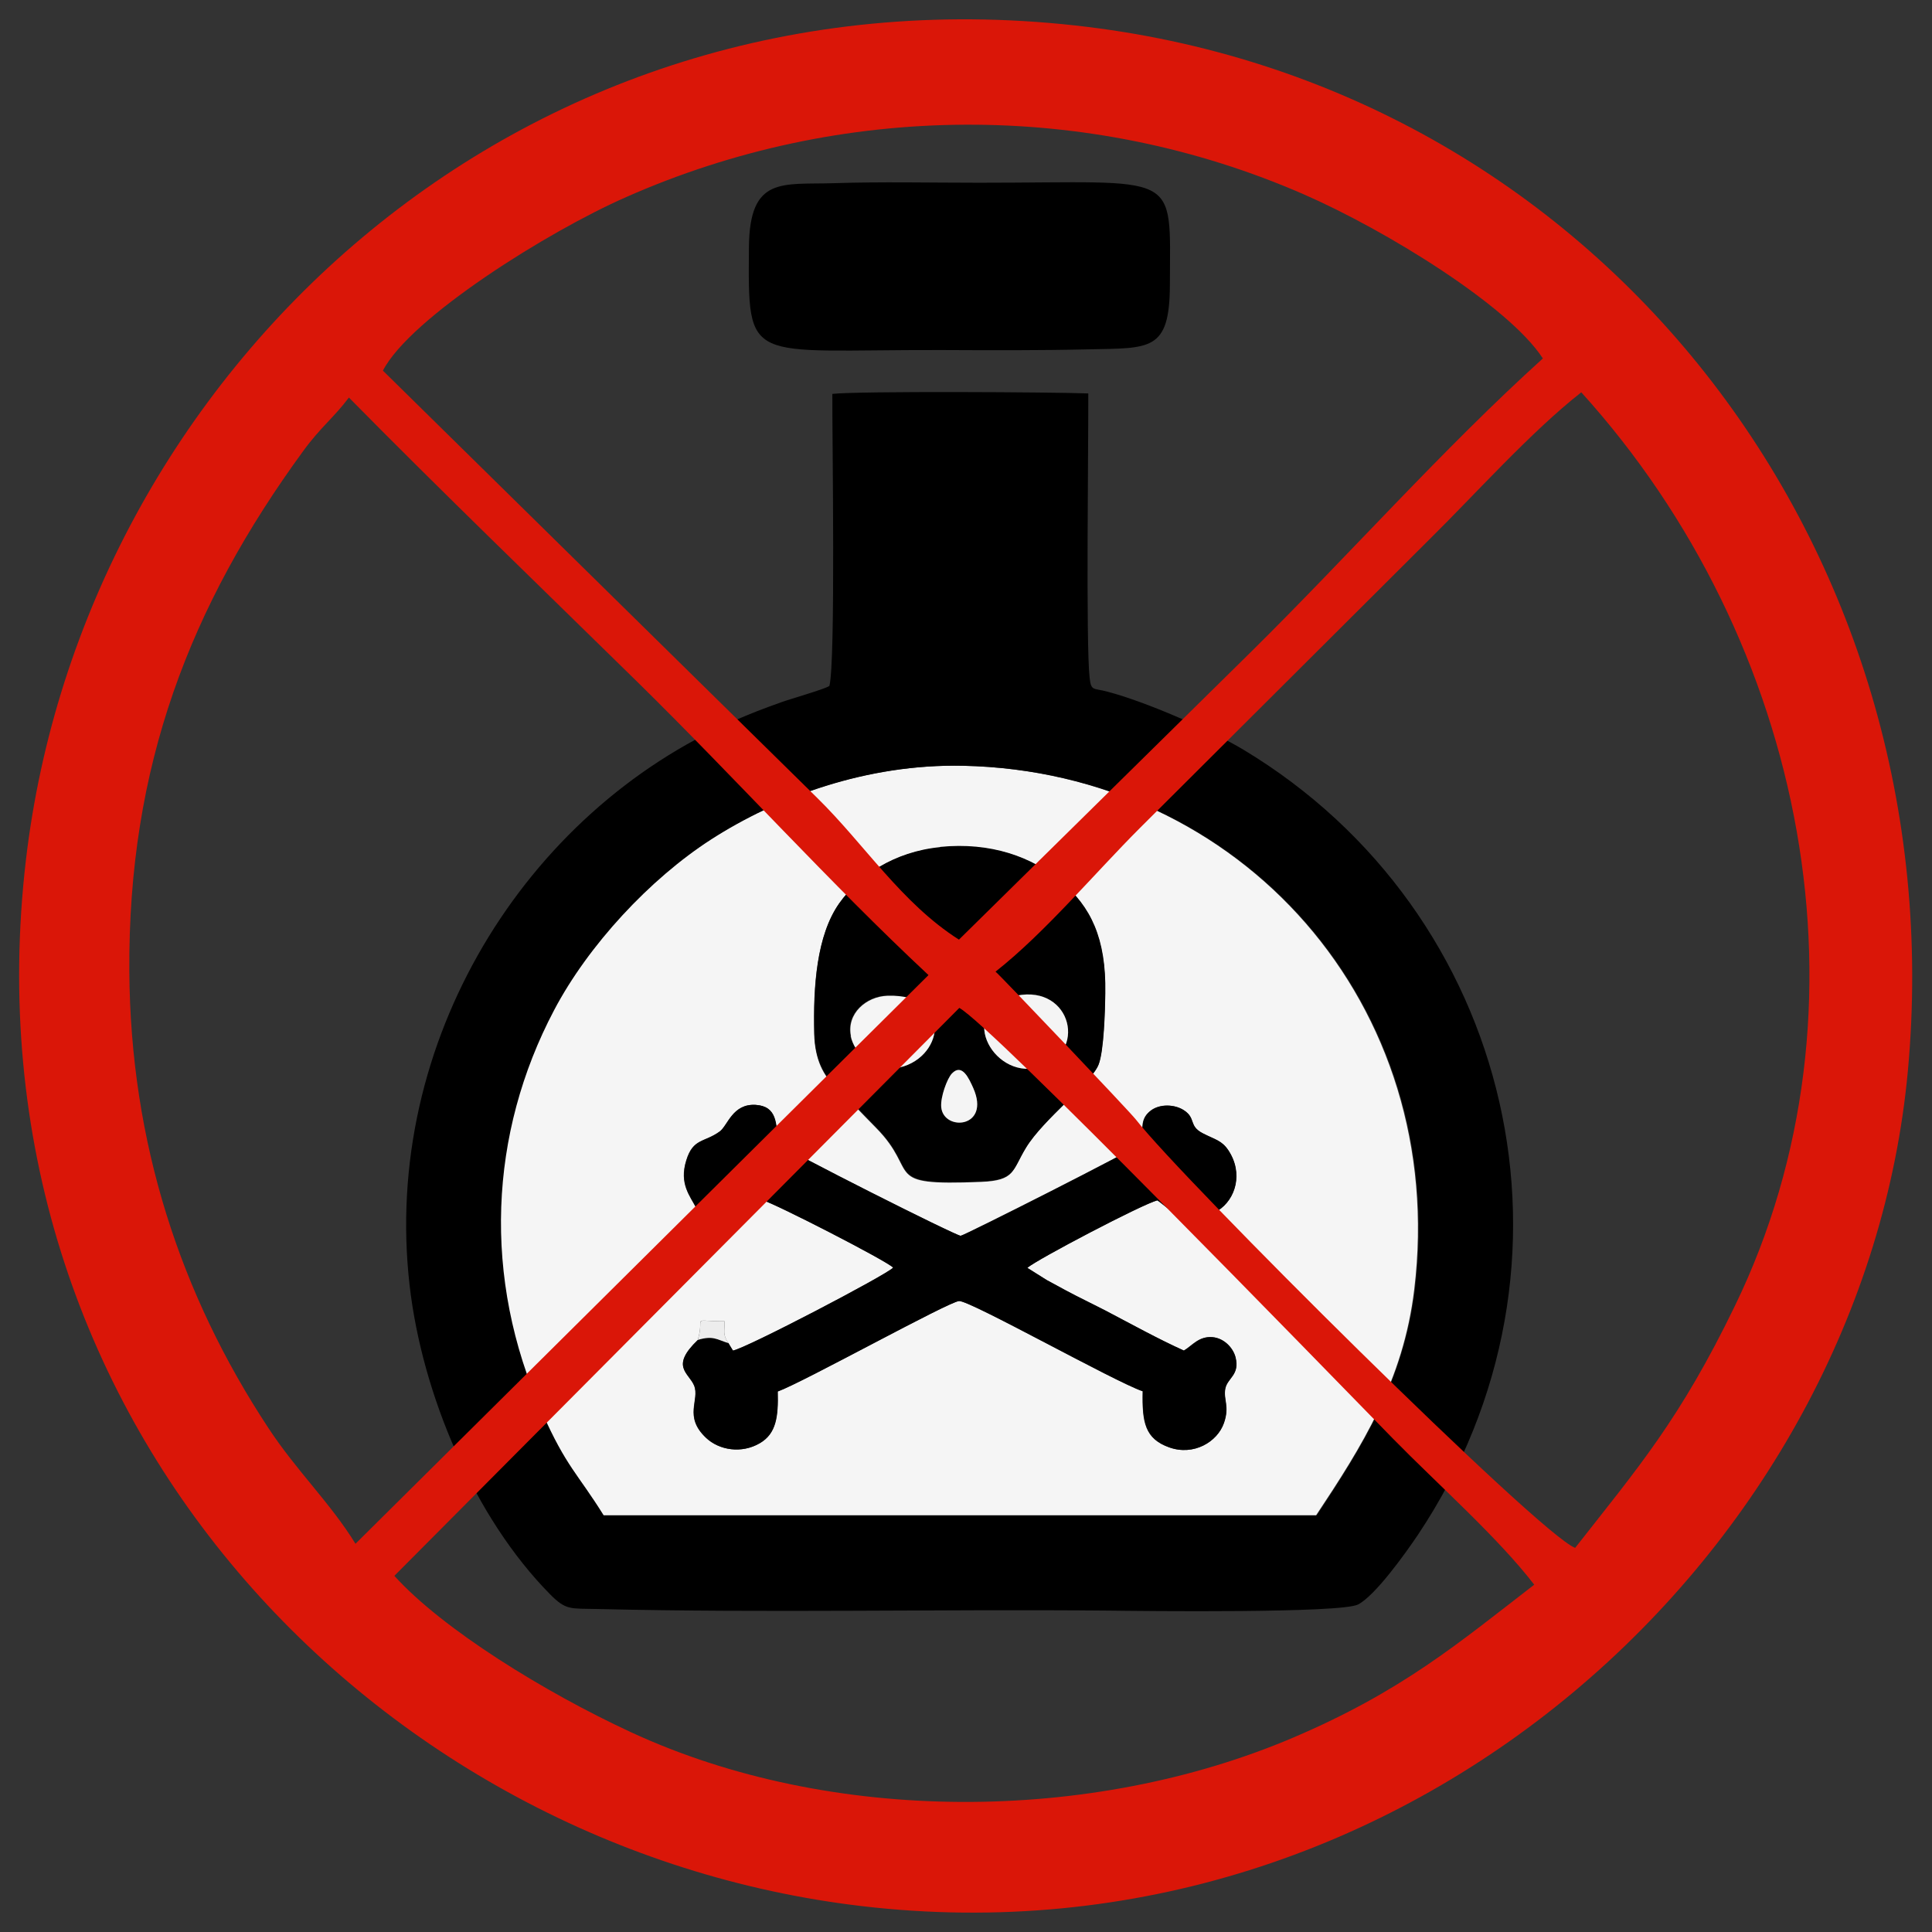
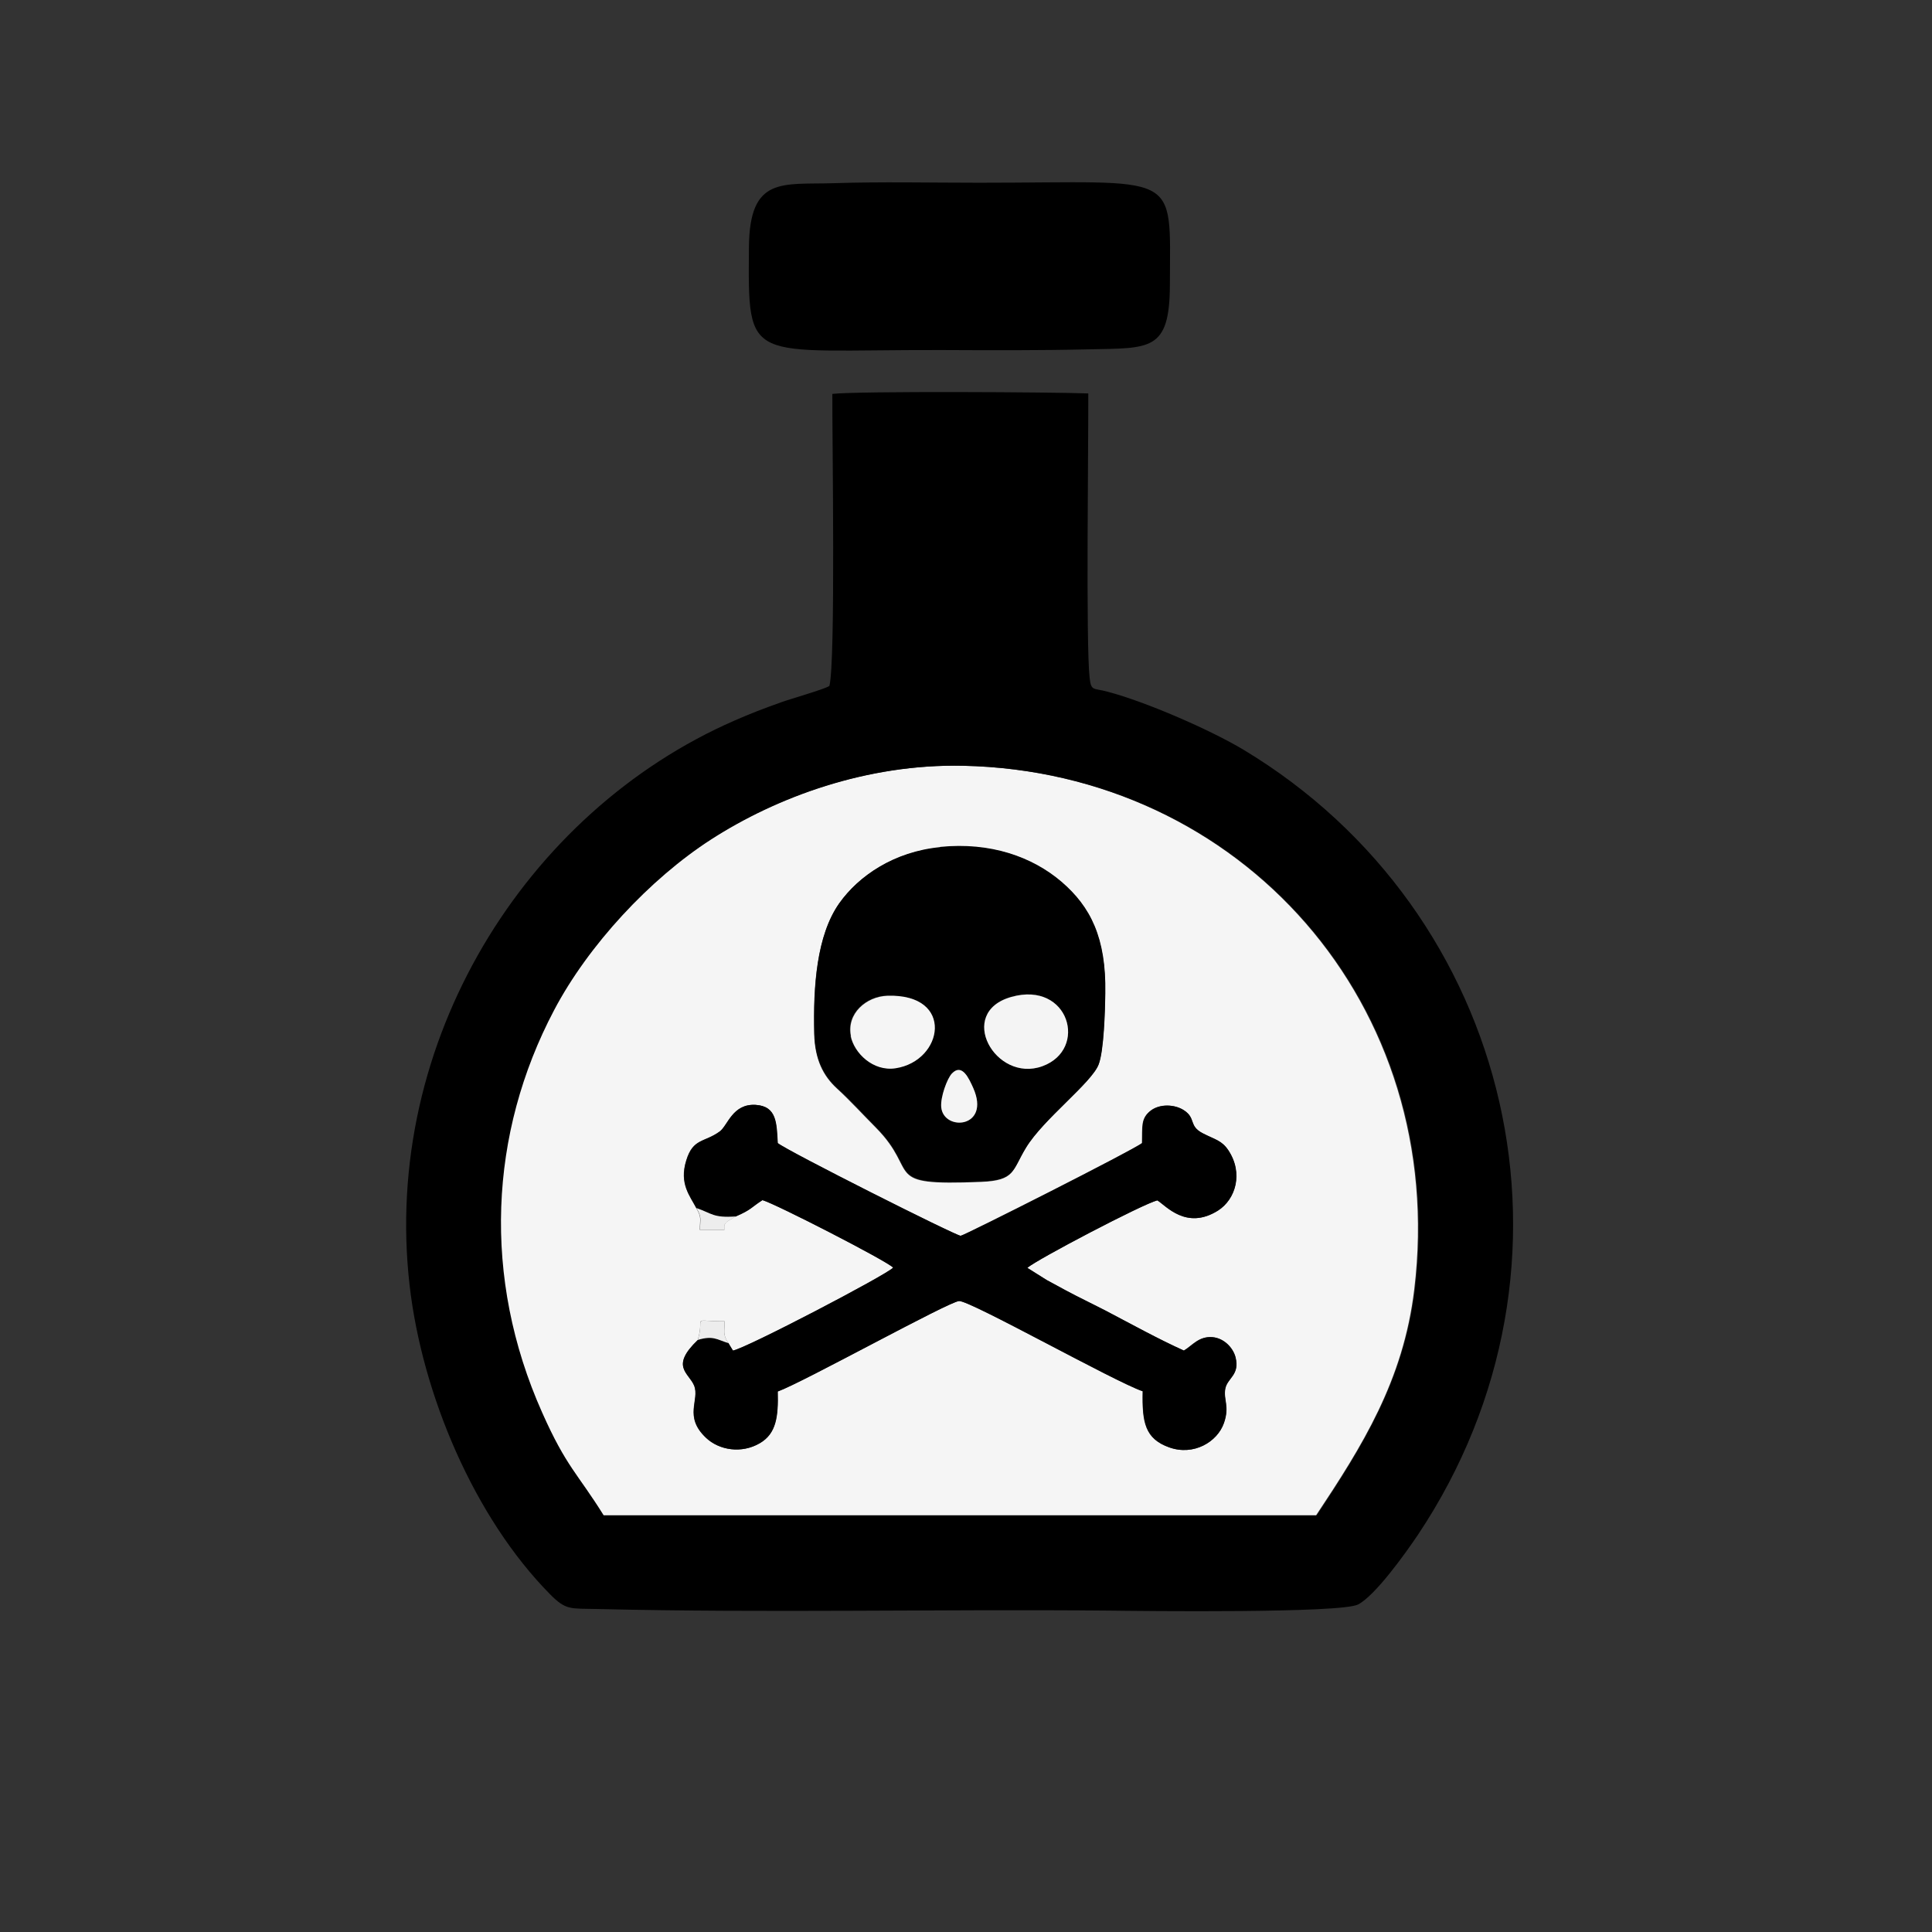
<svg xmlns="http://www.w3.org/2000/svg" xml:space="preserve" width="8.5in" height="8.5in" version="1.1" style="shape-rendering:geometricPrecision; text-rendering:geometricPrecision; image-rendering:optimizeQuality; fill-rule:evenodd; clip-rule:evenodd" viewBox="0 0 8500 8500">
  <rect x="0" y="0" width="8500" height="8500" fill="#333333" stroke="none" />
  <defs>
    <style type="text/css">
   
    .fil1 {fill:black}
    .fil4 {fill:#DA1608}
    .fil3 {fill:#EDEDED}
    .fil2 {fill:#F4F4F4}
    .fil0 {fill:whitesmoke}
   
  </style>
  </defs>
  <g id="Layer_x0020_1">
    <g id="_102179174672">
      <path class="fil0" d="M3070 5895c33,-109 -37,-82 118,-82 0,50 -9,55 16,96 5,9 11,17 20,33 60,-10 676,-332 705,-365 -29,-31 -514,-280 -575,-297 -49,31 -48,42 -118,72l-37 22c-2,2 -4,4 -6,6 -9,11 -6,12 -6,31l-108 0c0,-49 9,-54 -16,-96 -28,-54 -76,-107 -44,-210 30,-98 79,-78 147,-127 36,-26 56,-123 158,-117 93,6 92,80 97,168 43,36 786,409 805,408 15,-1 765,-380 798,-408 2,-71 -7,-109 40,-144 39,-29 102,-27 143,-1 56,36 20,69 84,102 55,29 83,32 112,74 68,101 32,217 -45,266 -140,88 -230,-23 -267,-45 -66,17 -529,260 -572,297l86 54c29,16 55,29 83,45 60,33 114,57 175,89 117,61 232,125 345,176 37,-22 65,-64 126,-59 50,5 90,46 101,88 20,79 -36,91 -45,139 -9,48 20,77 -6,151 -29,83 -133,145 -240,107 -107,-38 -120,-110 -117,-247 -122,-41 -760,-400 -808,-397 -47,3 -688,359 -798,398 3,111 -6,185 -78,227 -81,48 -180,31 -237,-23 -101,-95 -26,-167 -53,-231 -24,-57 -105,-83 17,-200zm1066 -2167c220,-22 404,42 533,153 128,110 197,246 193,491 -1,74 -6,252 -29,312 -31,81 -244,241 -320,367 -61,101 -46,143 -198,149 -445,18 -263,-38 -462,-239 -55,-55 -113,-119 -171,-172 -60,-55 -97,-127 -100,-240 -5,-208 10,-432 110,-574 85,-121 240,-226 443,-246zm-1481 2939l3135 0c202,-304 384,-592 432,-994 151,-1250 -762,-2278 -1986,-2304 -425,-9 -821,138 -1110,324 -270,173 -541,466 -691,751 -286,541 -317,1178 -53,1770 108,241 156,268 271,453z" />
      <path class="fil1" d="M2656 6667c-115,-185 -164,-212 -271,-453 -264,-592 -233,-1228 53,-1770 150,-285 421,-577 691,-751 289,-186 685,-333 1110,-324 1224,26 2137,1054 1986,2304 -49,401 -230,690 -432,994l-3135 0zm991 -3648c-25,15 -170,56 -211,71 -73,26 -136,50 -204,80 -922,402 -1552,1415 -1430,2484 55,481 285,1023 618,1360 71,72 89,62 210,65 746,18 1499,0 2246,7 154,2 1025,12 1099,-27 75,-39 205,-220 263,-306 792,-1186 420,-2741 -768,-3455 -142,-85 -426,-210 -598,-255 -62,-17 -71,-1 -78,-60 -17,-141 -5,-1041 -6,-1252 -144,-6 -1016,-11 -1126,2 -1,197 15,1174 -13,1285z" />
      <path class="fil1" d="M3064 5315c68,24 73,45 173,37 70,-30 69,-41 118,-72 60,18 545,267 575,297 -30,32 -646,354 -705,365 -9,-15 -15,-24 -20,-33 -50,-16 -67,-34 -134,-14 -123,117 -42,144 -17,200 27,64 -48,136 53,231 57,54 156,71 237,23 71,-42 81,-116 78,-227 111,-40 751,-395 798,-398 48,-3 686,356 808,397 -3,137 10,209 117,247 107,38 211,-24 240,-107 26,-74 -3,-103 6,-151 9,-48 65,-60 45,-139 -11,-42 -51,-84 -101,-88 -60,-5 -88,37 -126,59 -113,-51 -229,-115 -345,-176 -62,-32 -115,-57 -175,-89 -28,-15 -53,-29 -83,-45l-86 -54c44,-38 506,-280 572,-297 37,22 127,133 267,45 77,-49 113,-164 45,-266 -29,-43 -57,-46 -112,-74 -64,-33 -28,-66 -84,-102 -41,-26 -104,-27 -143,1 -47,35 -37,73 -40,144 -32,28 -782,407 -798,408 -19,1 -762,-373 -805,-408 -5,-88 -4,-162 -97,-168 -102,-6 -123,91 -158,117 -68,50 -117,29 -147,127 -32,103 16,156 44,210z" />
      <path class="fil1" d="M3667 806c-225,7 -369,-32 -372,280 -4,526 -13,452 845,454 215,1 432,2 647,-3 273,-6 359,10 360,-284 1,-509 51,-449 -840,-449 -212,0 -430,-5 -640,2z" />
      <path class="fil1" d="M4141 4871c-4,-44 26,-126 47,-148 44,-47 75,22 94,64 78,177 -131,192 -141,84zm309 -486c254,-71 339,232 136,305 -206,75 -382,-237 -136,-305zm-708 172c-20,-98 68,-175 161,-177 298,-8 247,287 35,319 -99,15 -181,-67 -197,-142zm394 -830c-203,20 -357,126 -443,246 -100,142 -115,366 -110,574 3,113 40,185 100,240 59,53 117,117 171,172 199,200 17,257 462,239 151,-6 137,-49 198,-149 76,-126 290,-286 320,-367 23,-60 28,-237 29,-312 4,-245 -65,-381 -193,-491 -129,-110 -313,-175 -533,-153z" />
      <path class="fil2" d="M4450 4386c-246,69 -70,380 136,305 203,-74 118,-376 -136,-305z" />
      <path class="fil0" d="M3743 4558c15,75 98,157 197,142 211,-32 262,-328 -35,-319 -94,3 -181,79 -161,177z" />
      <path class="fil2" d="M4141 4871c10,108 219,93 141,-84 -19,-42 -49,-111 -94,-64 -21,22 -51,104 -47,148z" />
      <path class="fil3" d="M3070 5895c67,-20 83,-2 134,14 -25,-42 -16,-46 -16,-96 -155,0 -85,-26 -118,82z" />
      <path class="fil3" d="M3237 5352c-100,7 -105,-14 -173,-37 25,42 16,47 16,96l108 0c0,-19 -4,-20 6,-31 2,-2 4,-4 6,-6l37 -22z" />
    </g>
-     <path class="fil4" d="M4220 4434c142,77 1592,1572 1910,1897 196,200 461,434 620,641 -332,256 -580,468 -1061,673 -888,378 -2032,384 -2913,-24 -378,-175 -829,-453 -1041,-688l2485 -2498zm161 -160c217,-171 434,-431 635,-632l1271 -1267c202,-199 447,-474 670,-649 992,1096 1310,2713 676,4019 -242,500 -426,712 -703,1065 -155,-57 -1728,-1621 -1933,-1885 -27,-35 -604,-642 -617,-650zm-2817 2518c-110,-179 -258,-319 -383,-509 -387,-587 -607,-1255 -612,-2009 -6,-903 267,-1608 766,-2291 75,-103 136,-148 200,-234 415,421 837,827 1266,1248 435,427 851,889 1284,1293l-2521 2502zm121 -5162c121,-233 726,-612 1070,-763 945,-418 2031,-427 2981,-12 362,158 902,491 1052,722 -437,395 -853,865 -1281,1288l-1288 1269c-253,-161 -415,-419 -624,-624l-1911 -1880zm6709 3080c211,-2302 -1365,-4345 -3664,-4598 -2459,-271 -4366,1536 -4616,3672 -287,2458 1542,4351 3677,4602 2403,283 4409,-1564 4603,-3676z" />
  </g>
</svg>